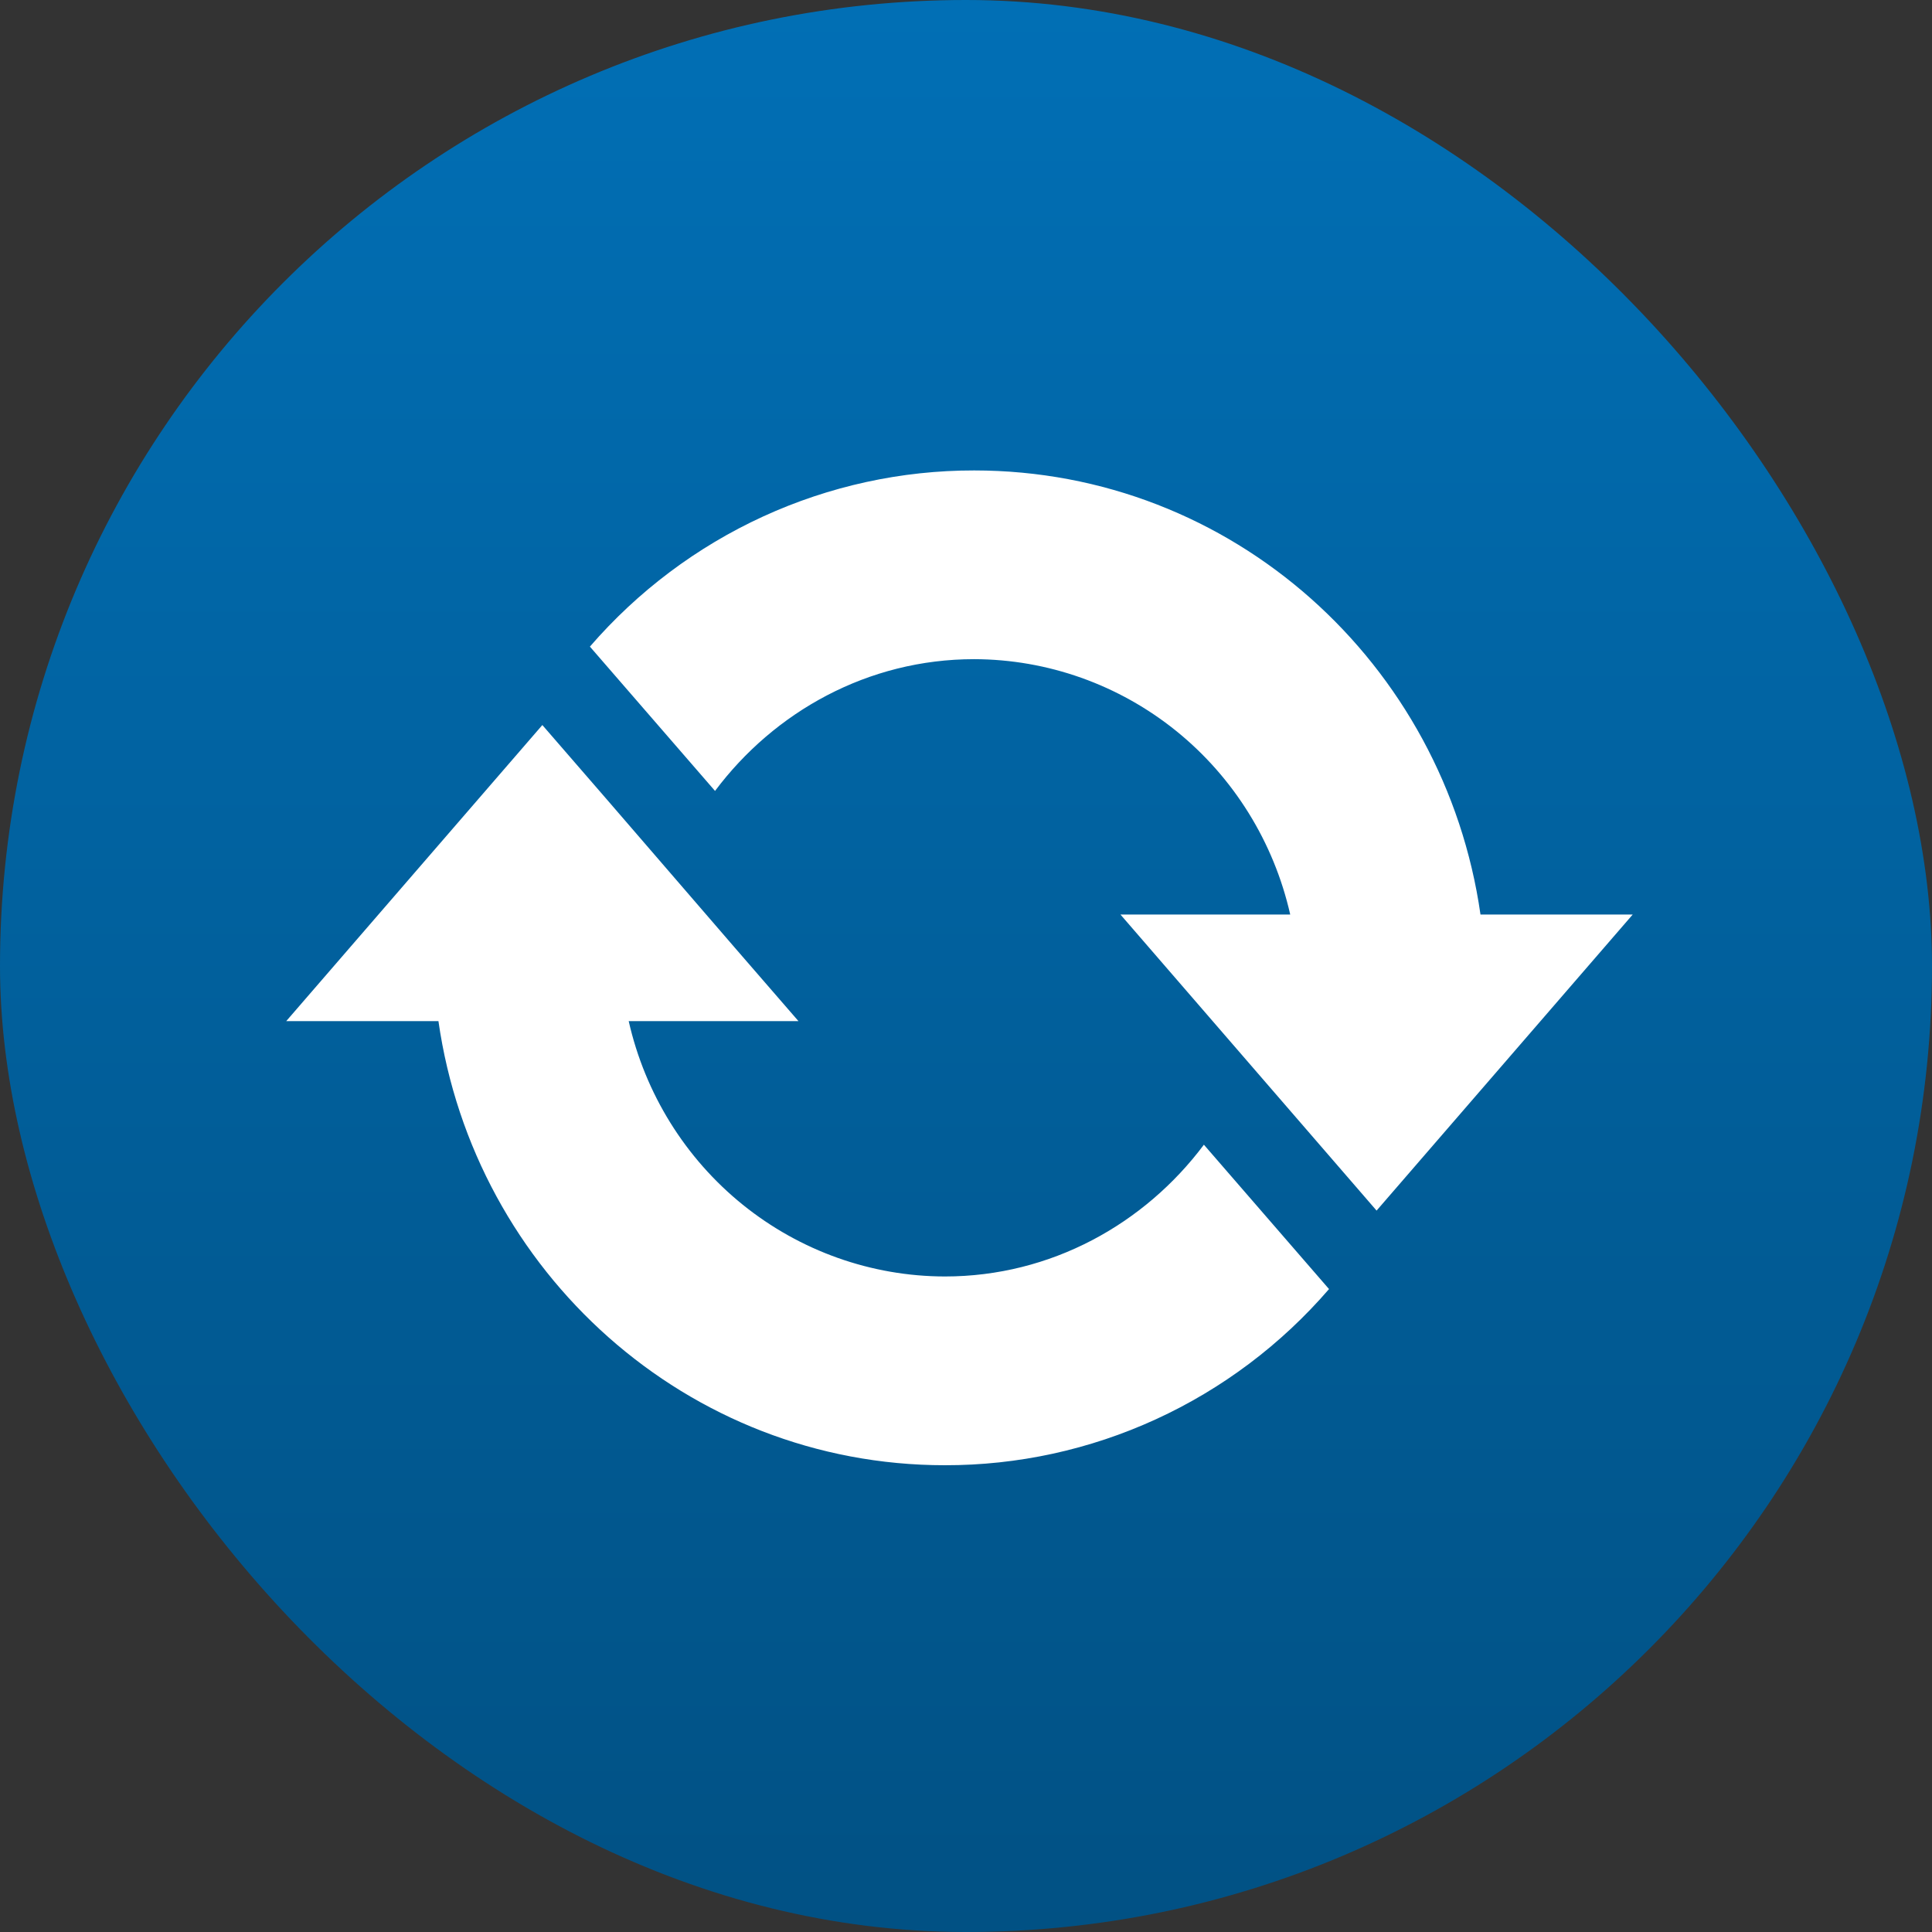
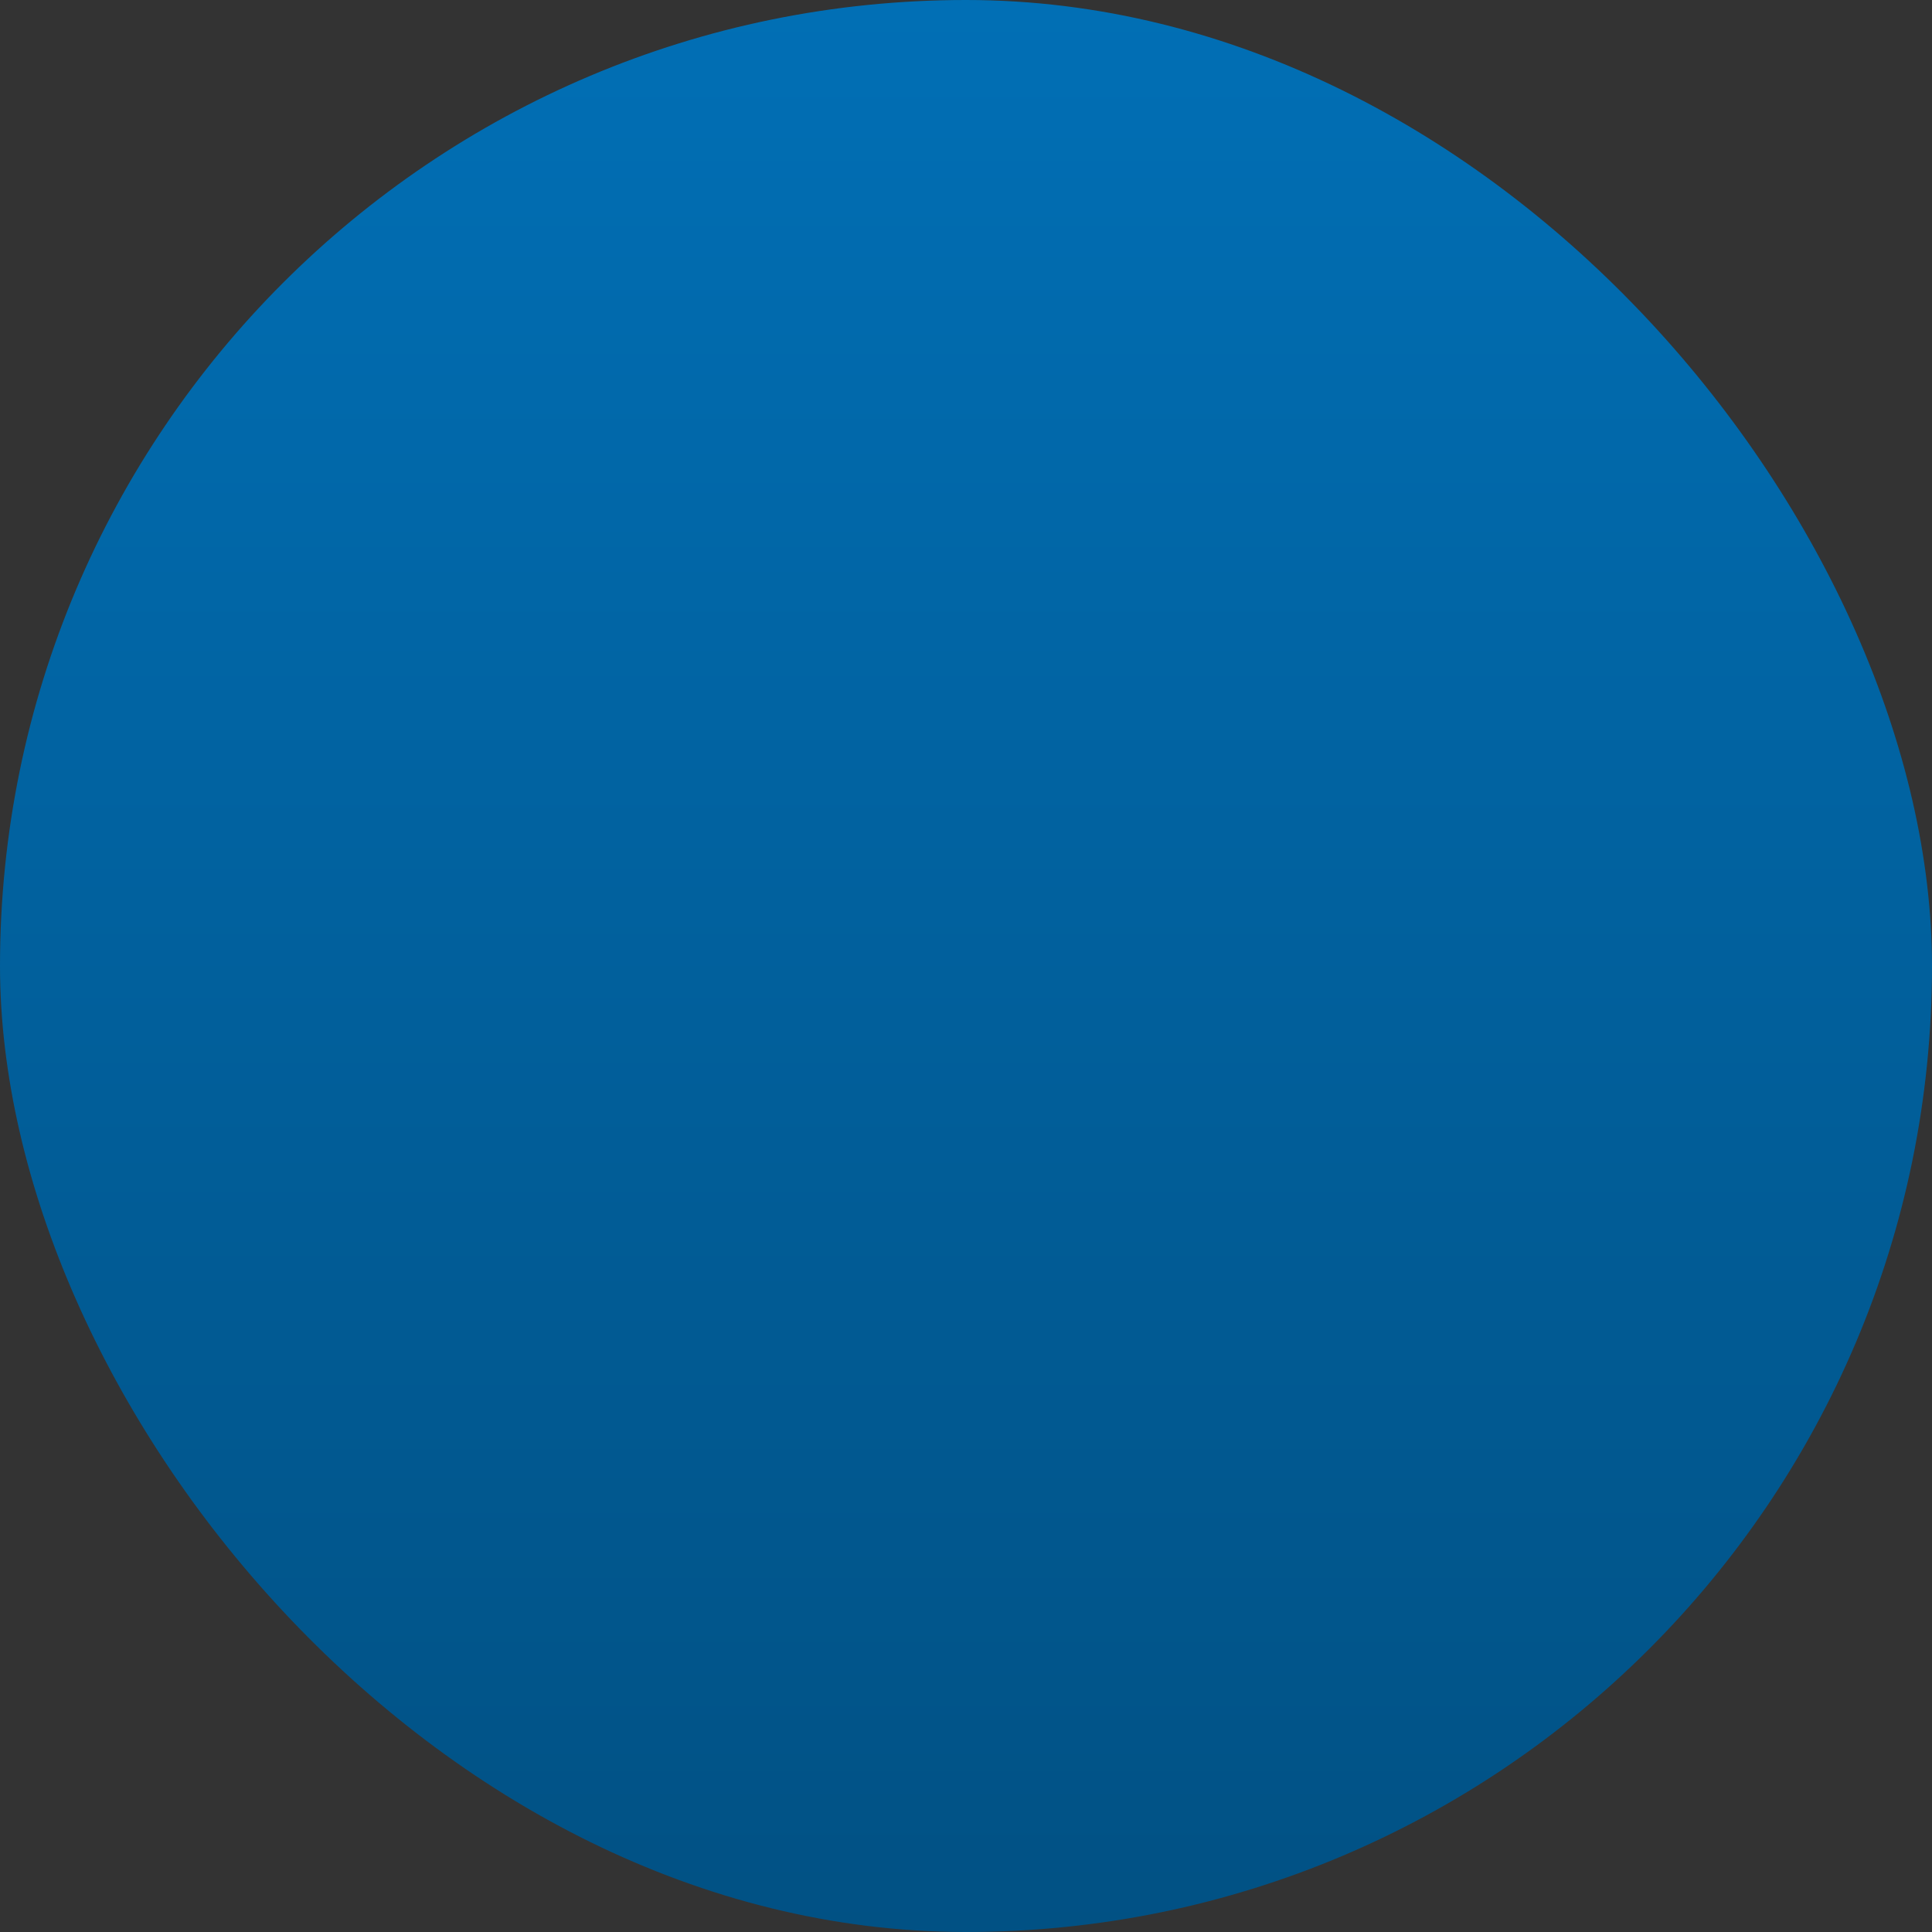
<svg xmlns="http://www.w3.org/2000/svg" width="60" height="60" viewBox="0 0 60 60" fill="none">
  <rect x="0" y="0" width="60" height="60" fill="#333333" stroke="none" />
  <rect width="60" height="60" rx="30" fill="url(#paint0_linear_4145_67)" />
-   <path d="M30.252 14.61C38.274 14.61 44.864 20.609 45.978 28.402H50.705L42.751 37.596L34.797 28.402H40.069C39.56 26.152 38.313 24.143 36.53 22.702C34.746 21.262 32.533 20.476 30.252 20.471C26.956 20.471 24.047 22.103 22.206 24.563L18.32 20.081C19.808 18.361 21.643 16.983 23.701 16.039C25.758 15.096 27.992 14.608 30.252 14.61ZM29.343 45.504C21.343 45.504 14.729 39.504 13.616 31.712H8.889L16.843 22.517C19.502 25.574 22.138 28.655 24.797 31.712H19.525C20.034 33.962 21.281 35.971 23.064 37.411C24.848 38.851 27.061 39.638 29.343 39.642C32.638 39.642 35.547 38.01 37.388 35.55L41.274 40.033C39.788 41.755 37.954 43.135 35.895 44.078C33.837 45.022 31.602 45.508 29.343 45.504Z" fill="white" />
  <defs>
    <linearGradient id="paint0_linear_4145_67" x1="30" y1="0" x2="30" y2="60" gradientUnits="userSpaceOnUse">
      <stop stop-color="#016FB5" />
      <stop offset="1" stop-color="#015184" />
    </linearGradient>
  </defs>
</svg>